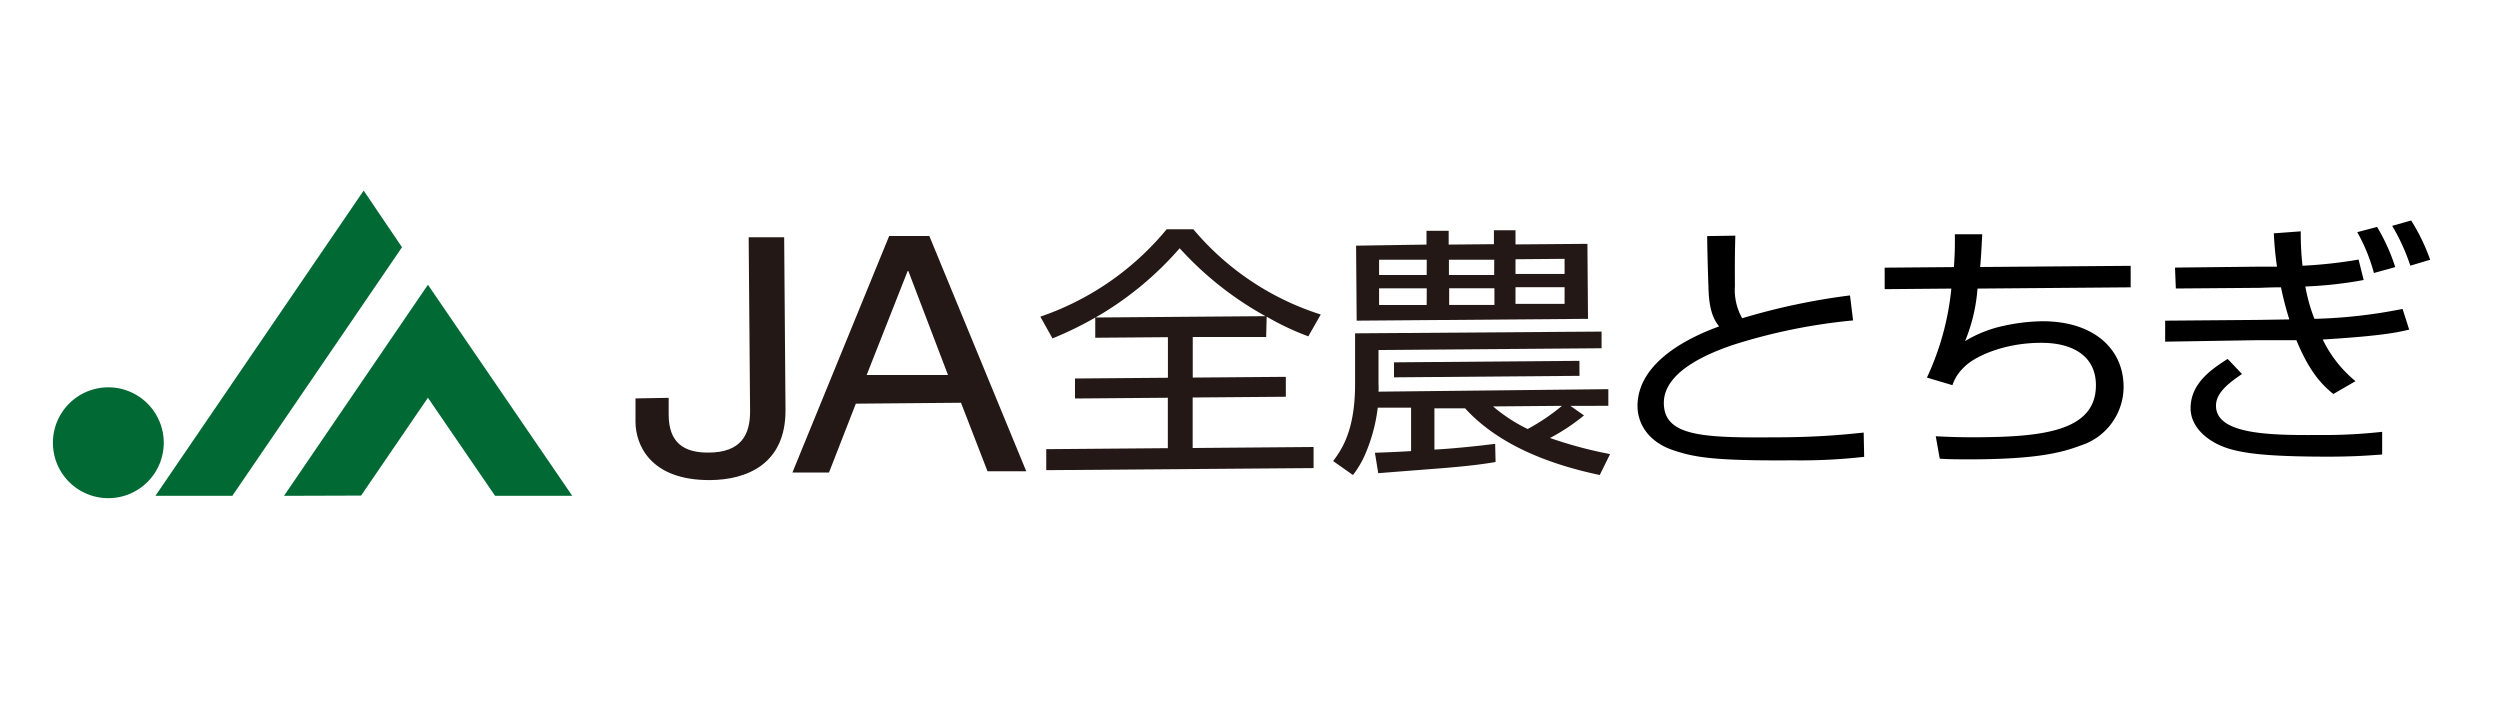
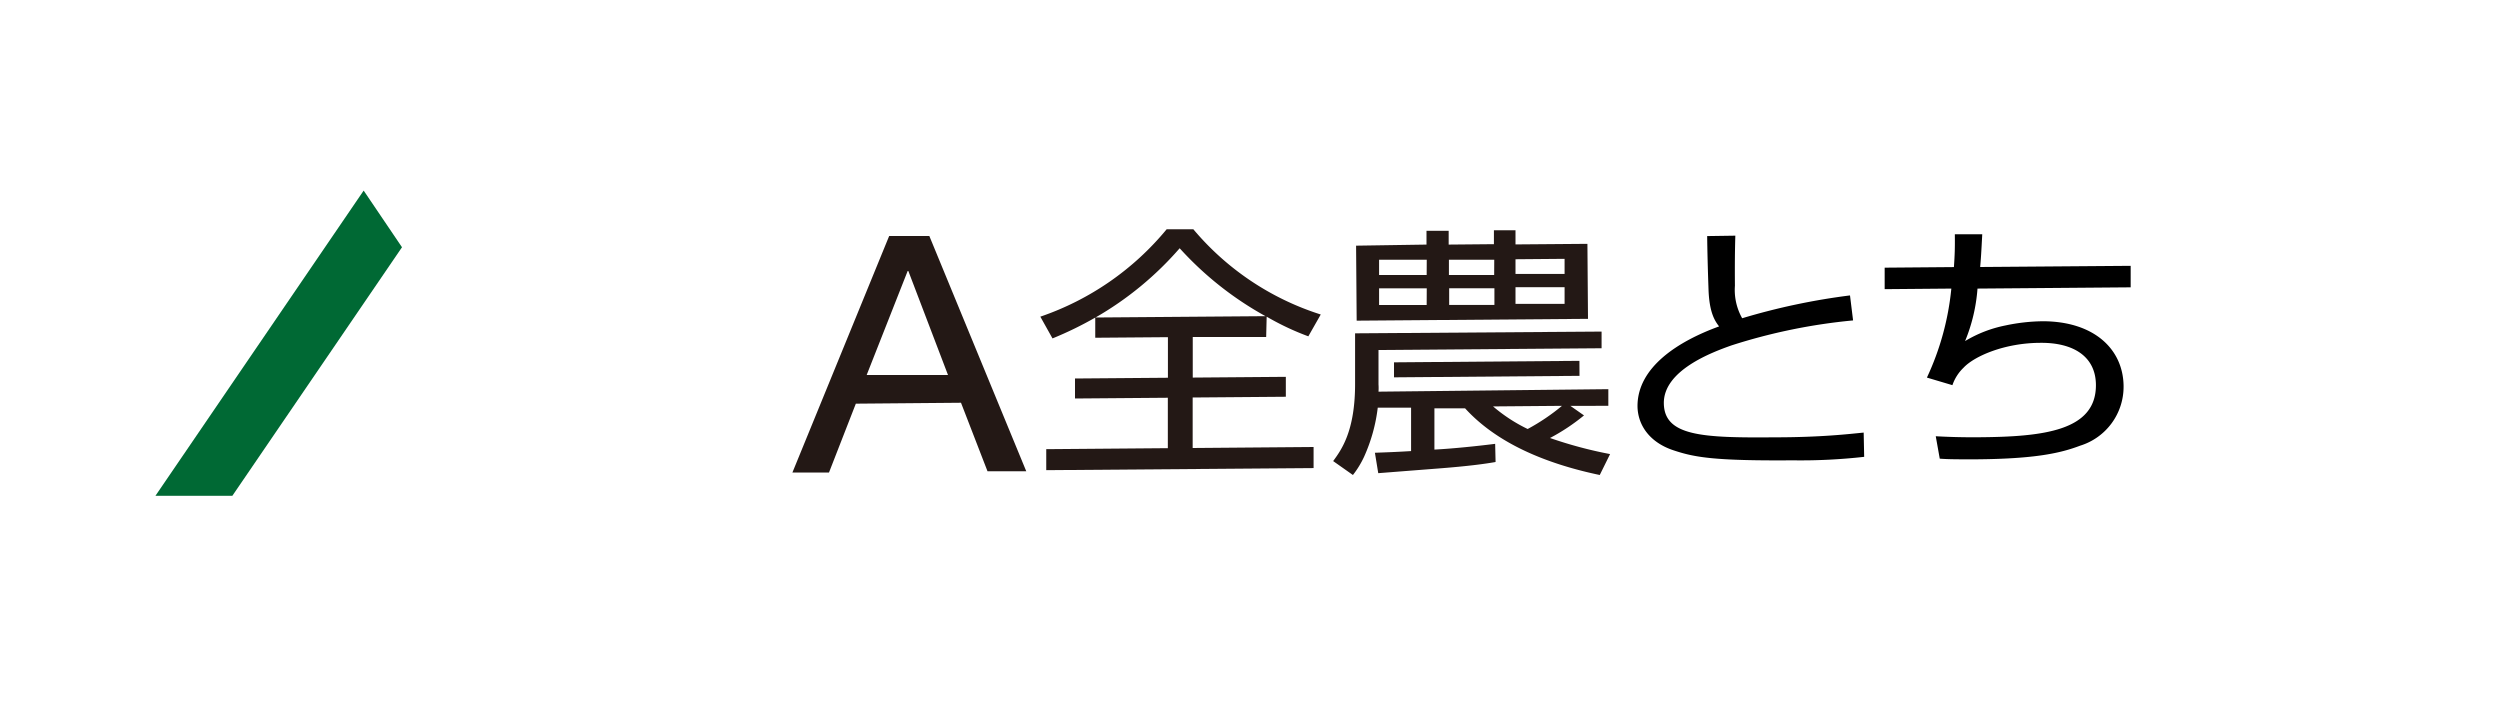
<svg xmlns="http://www.w3.org/2000/svg" id="レイヤー_1" data-name="レイヤー 1" viewBox="0 0 300 85">
  <path d="M208.24,28.28c-.05,1.73-.07,3.37-.05,6a6.93,6.93,0,0,0,.87,3.91A79.43,79.43,0,0,1,222,35.45l.37,3a68.61,68.61,0,0,0-14.6,3c-2.37.84-8.15,3-8.11,6.94s4.63,4.16,13.22,4.09c5.72,0,9-.4,10.76-.57l.06,2.91a67.82,67.82,0,0,1-8.55.42c-9.37.07-11.76-.35-14.26-1.18-2.87-.92-4.37-3-4.39-5.33,0-4.68,4.89-7.78,9.79-9.56-.47-.62-1.18-1.59-1.27-4.49-.09-2.56-.14-4.65-.16-6.35Z" />
  <path d="M237.87,28.11c-.12,2.29-.16,2.93-.25,3.93l18.06-.14v2.58l-18.38.15a20.41,20.41,0,0,1-1.49,6.3,15,15,0,0,1,4.82-1.87,22.64,22.64,0,0,1,4.49-.51c6.14,0,9.68,3.33,9.71,7.81a7.4,7.4,0,0,1-5.21,7.12c-2.3.87-5.28,1.59-12.61,1.64-2.18,0-3.16,0-4.24-.08l-.48-2.69c1.12.06,2.8.14,5.22.12,7.72-.06,14-.78,14-6.24,0-3.5-2.77-5.12-6.63-5.09-4.28,0-7.95,1.58-9.27,3a5.25,5.25,0,0,0-1.32,2.08l-3.06-.91a32.58,32.58,0,0,0,2.93-10.68l-8,.07V32.12l8.31-.07c.1-1.45.13-2.23.11-3.94Z" />
-   <path d="M276.09,27.76a35.59,35.59,0,0,0,.21,4.13,56.3,56.3,0,0,0,6.73-.74l.61,2.45a48.37,48.37,0,0,1-7,.78,20.69,20.69,0,0,0,1.09,3.88,60.78,60.78,0,0,0,10.58-1.19l.79,2.48c-1.23.3-3.18.76-10.37,1.19a14.73,14.73,0,0,0,3.93,5L280,47.28c-1.23-1-2.82-2.51-4.43-6.46h-4.56L259.82,41V38.48l11.05-.09,3.85-.06a37.43,37.43,0,0,1-1-3.85c-.63,0-1,0-2.56.06l-10.06.08-.1-2.51L271,32h2.24a38.38,38.38,0,0,1-.38-4Zm13.15,4.12a24,24,0,0,0-2.18-4.78l2.28-.64a23.53,23.53,0,0,1,2.28,4.71Zm-20.2,13c-1.29.9-3.14,2.14-3.12,3.81,0,3.45,6.48,3.55,12.23,3.51a64,64,0,0,0,7.71-.38v2.72c-1.76.13-3.19.24-6.17.26-6.81,0-10.11-.29-12.35-1s-4.45-2.4-4.47-4.8c0-3,2.49-4.68,4.45-5.93Zm15.83-12.12a21.12,21.12,0,0,0-2-4.9l2.38-.63a23.22,23.22,0,0,1,2.18,4.82Z" />
  <path d="M131.46,38.1a39.24,39.24,0,0,0,10.1-8.31,39.86,39.86,0,0,0,10.3,8.15ZM152,38a31.7,31.7,0,0,0,5,2.36l1.49-2.62A33,33,0,0,1,143.2,27.51H140A33.8,33.8,0,0,1,124.84,38l1.46,2.61a42.63,42.63,0,0,0,5.13-2.5v2.42l8.72-.07v4.87L129,45.42v2.4l11.14-.09,0,6.05-14.59.12v2.52l32.08-.25V53.64l-14.51.12V47.7l11.18-.09V45.22l-11.17.09V40.44l8.81,0Z" style="fill:#231815" />
  <path d="M179.3,33h-5.43V31.17h5.44Zm-16.57-3.52.07,9,27.76-.22-.07-9-8.63.07v-1.7h-2.59V29.3l-5.43.05V27.7h-2.66v1.65Zm16.6,7.11H173.9v-2h5.43ZM171.2,33h-5.71V31.17h5.72Zm0,3.6h-5.71v-2h5.72Zm16.55-3.73h-5.89V31.11l5.89-.05Zm0,3.59-5.89,0v-2h5.89Zm.69,12.24H193v-2l-27.58.3a6.46,6.46,0,0,0,0-.88V42l26.77-.21v-2L162.61,40l0,6.08c0,5.63-1.62,7.87-2.63,9.25L162.35,57a11.08,11.08,0,0,0,1.35-2.21,20,20,0,0,0,1.63-5.87h4v5.21c-1.79.11-3,.15-4.34.2l.4,2.45,7.18-.56c3.68-.28,5.78-.58,6.9-.78l-.05-2.18c-2.14.27-5.12.58-7.29.69V49h3.68c3.72,4.08,9.45,6.59,16.16,8l1.24-2.51A50.92,50.92,0,0,1,186,52.56a24.09,24.09,0,0,0,4.08-2.71Zm-1,0a24.81,24.81,0,0,1-4.12,2.78,19,19,0,0,1-4.15-2.71Zm2.09-5.4-22.25.18v1.8l22.26-.18Z" style="fill:#231815" />
-   <path d="M80.24,47.74v2c0,3.39,1.83,4.59,4.77,4.57,3.94,0,5-2.17,5-4.93l-.17-20.91H94.1l.16,20.67c.06,6.63-4.75,8.43-9,8.47-7.32.06-9-4.34-9-7v-2.8Z" style="fill:#231815" />
  <path d="M102.7,48.44,99.48,56.7H95.09L106.7,28.32h4.82l11.63,28.23H118.5l-3.18-8.22ZM113.76,45,109,32.52h-.08L104,45Z" style="fill:#231815" />
-   <path d="M13,59.78a6.65,6.65,0,1,0-6.65-6.65v0A6.64,6.64,0,0,0,13,59.78Z" style="fill:#006934" />
  <polygon points="27.88 59.5 18.65 59.5 43.64 22.87 48.24 29.67 27.88 59.5" style="fill:#006934" />
-   <polygon points="43.33 59.47 34.08 59.5 51.35 34.17 68.67 59.5 59.41 59.5 51.35 47.73 43.33 59.47" style="fill:#006934" />
</svg>